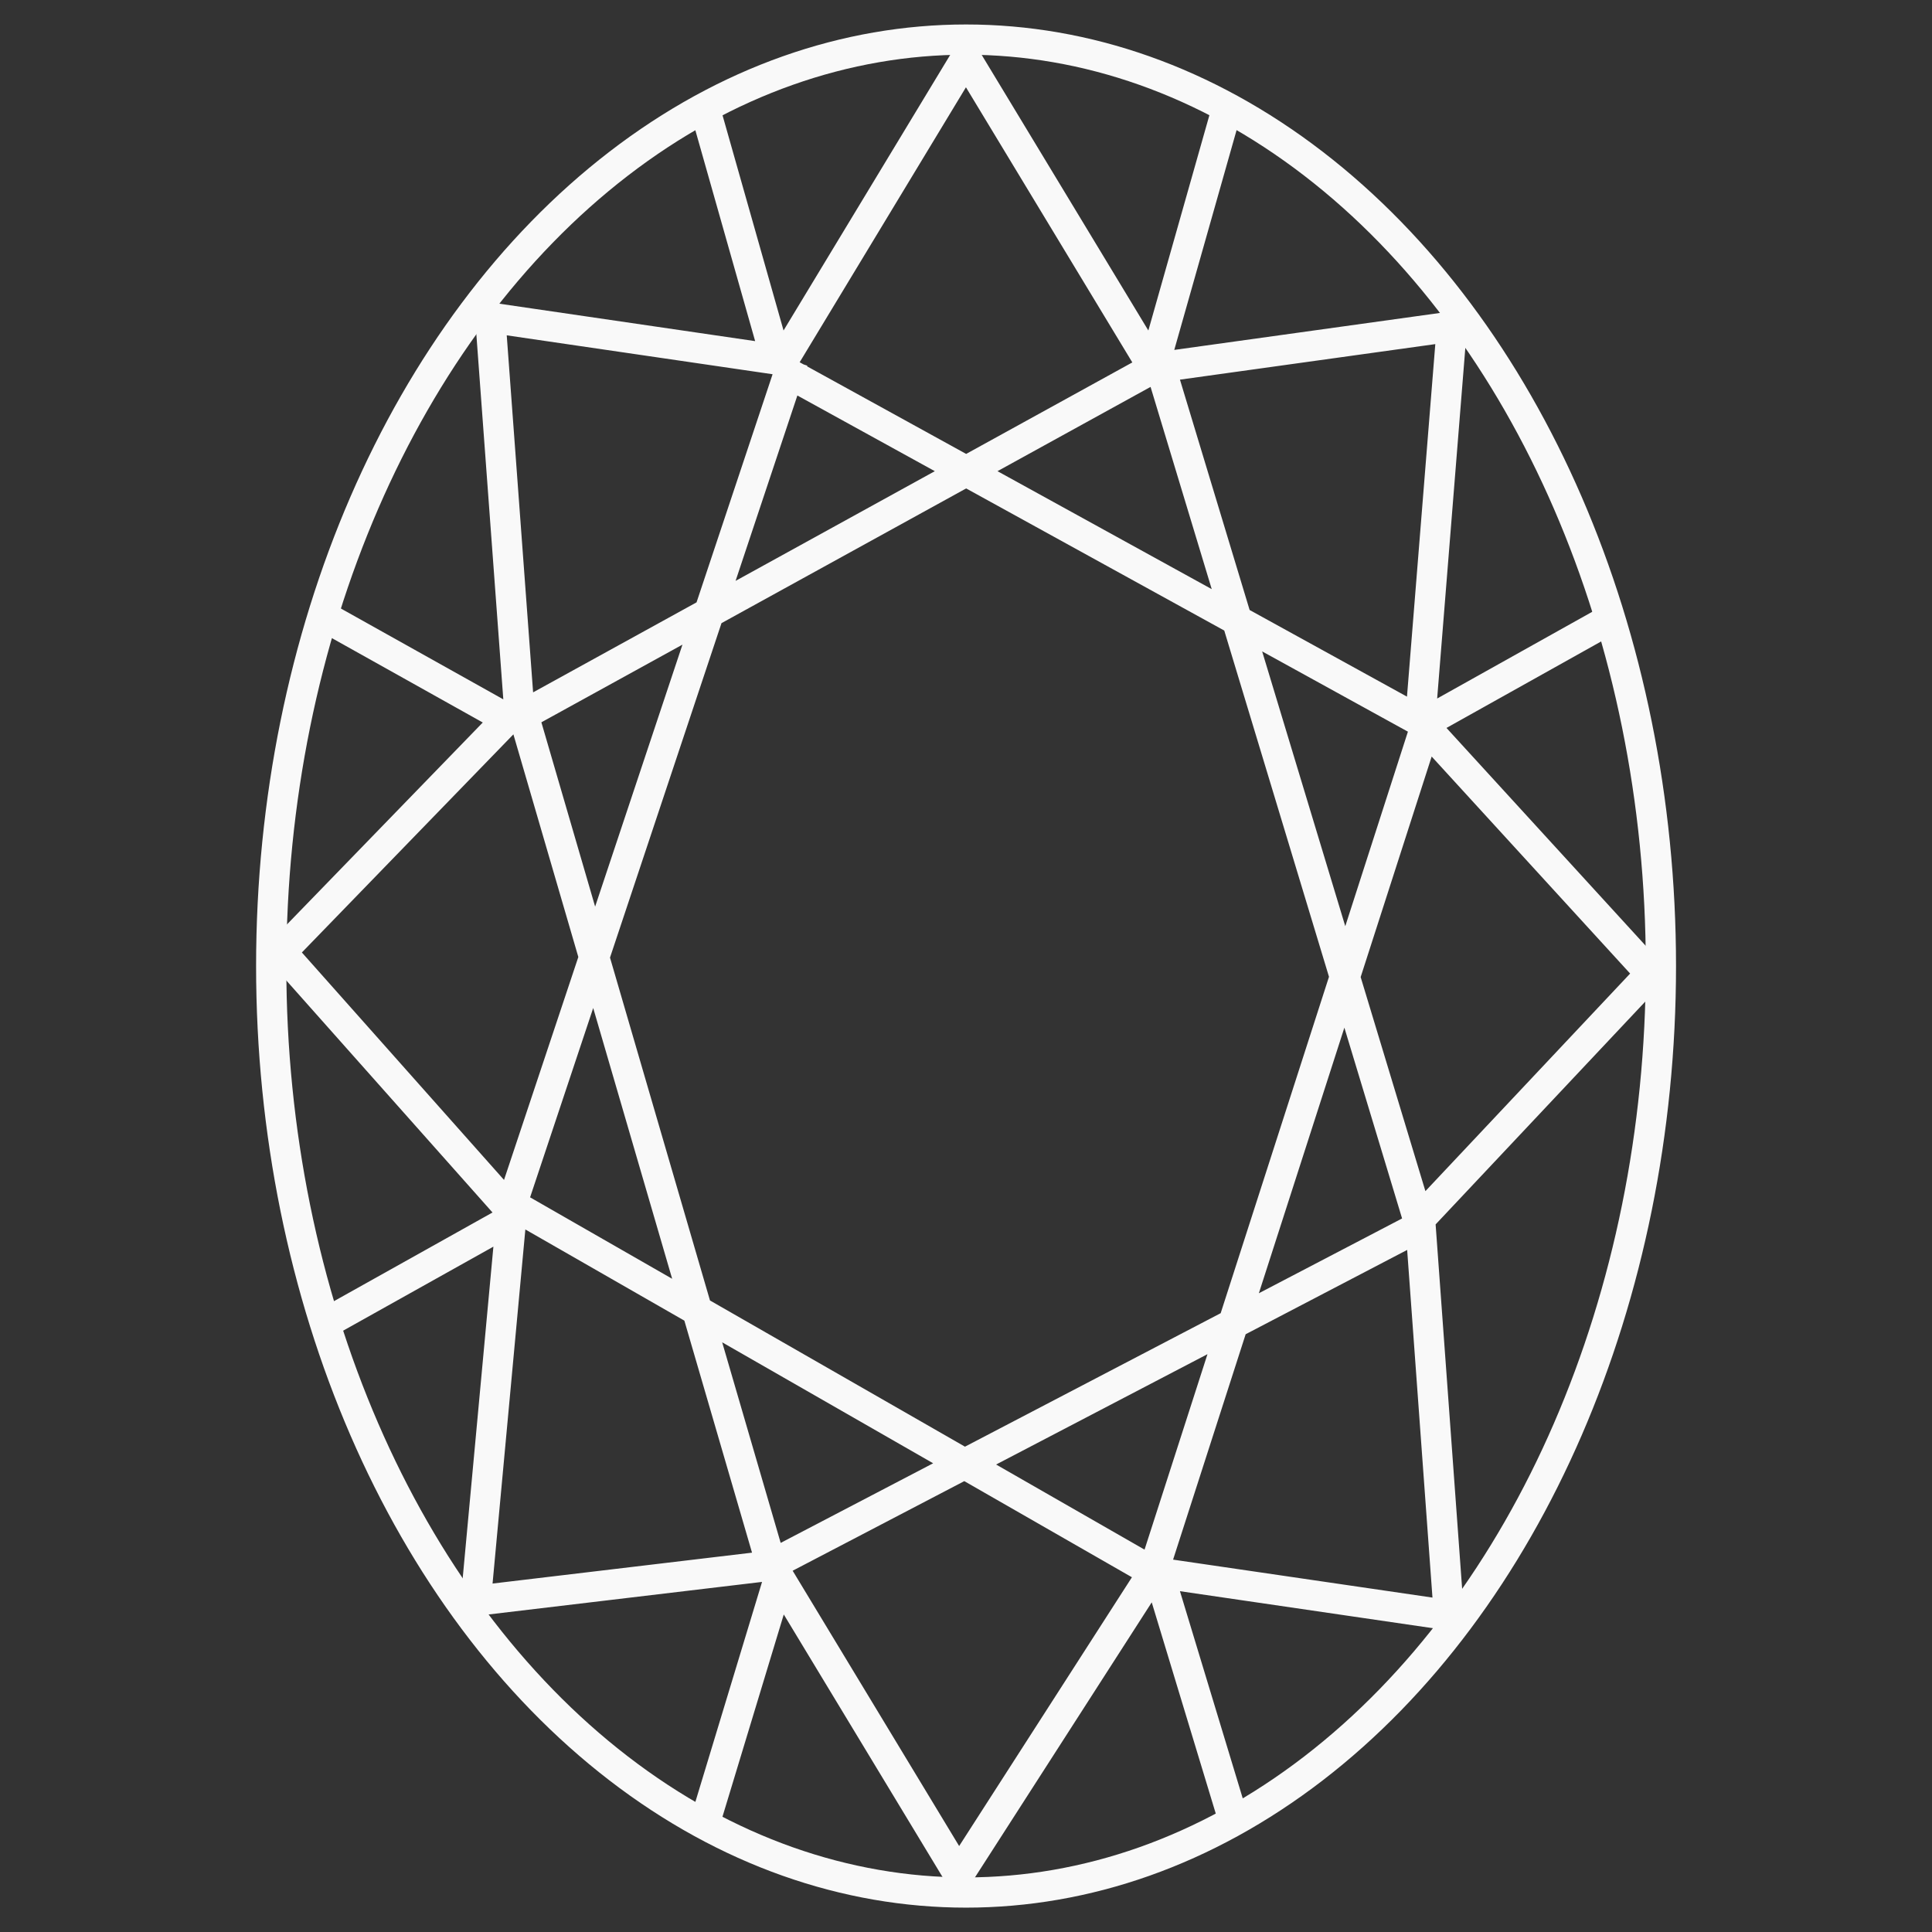
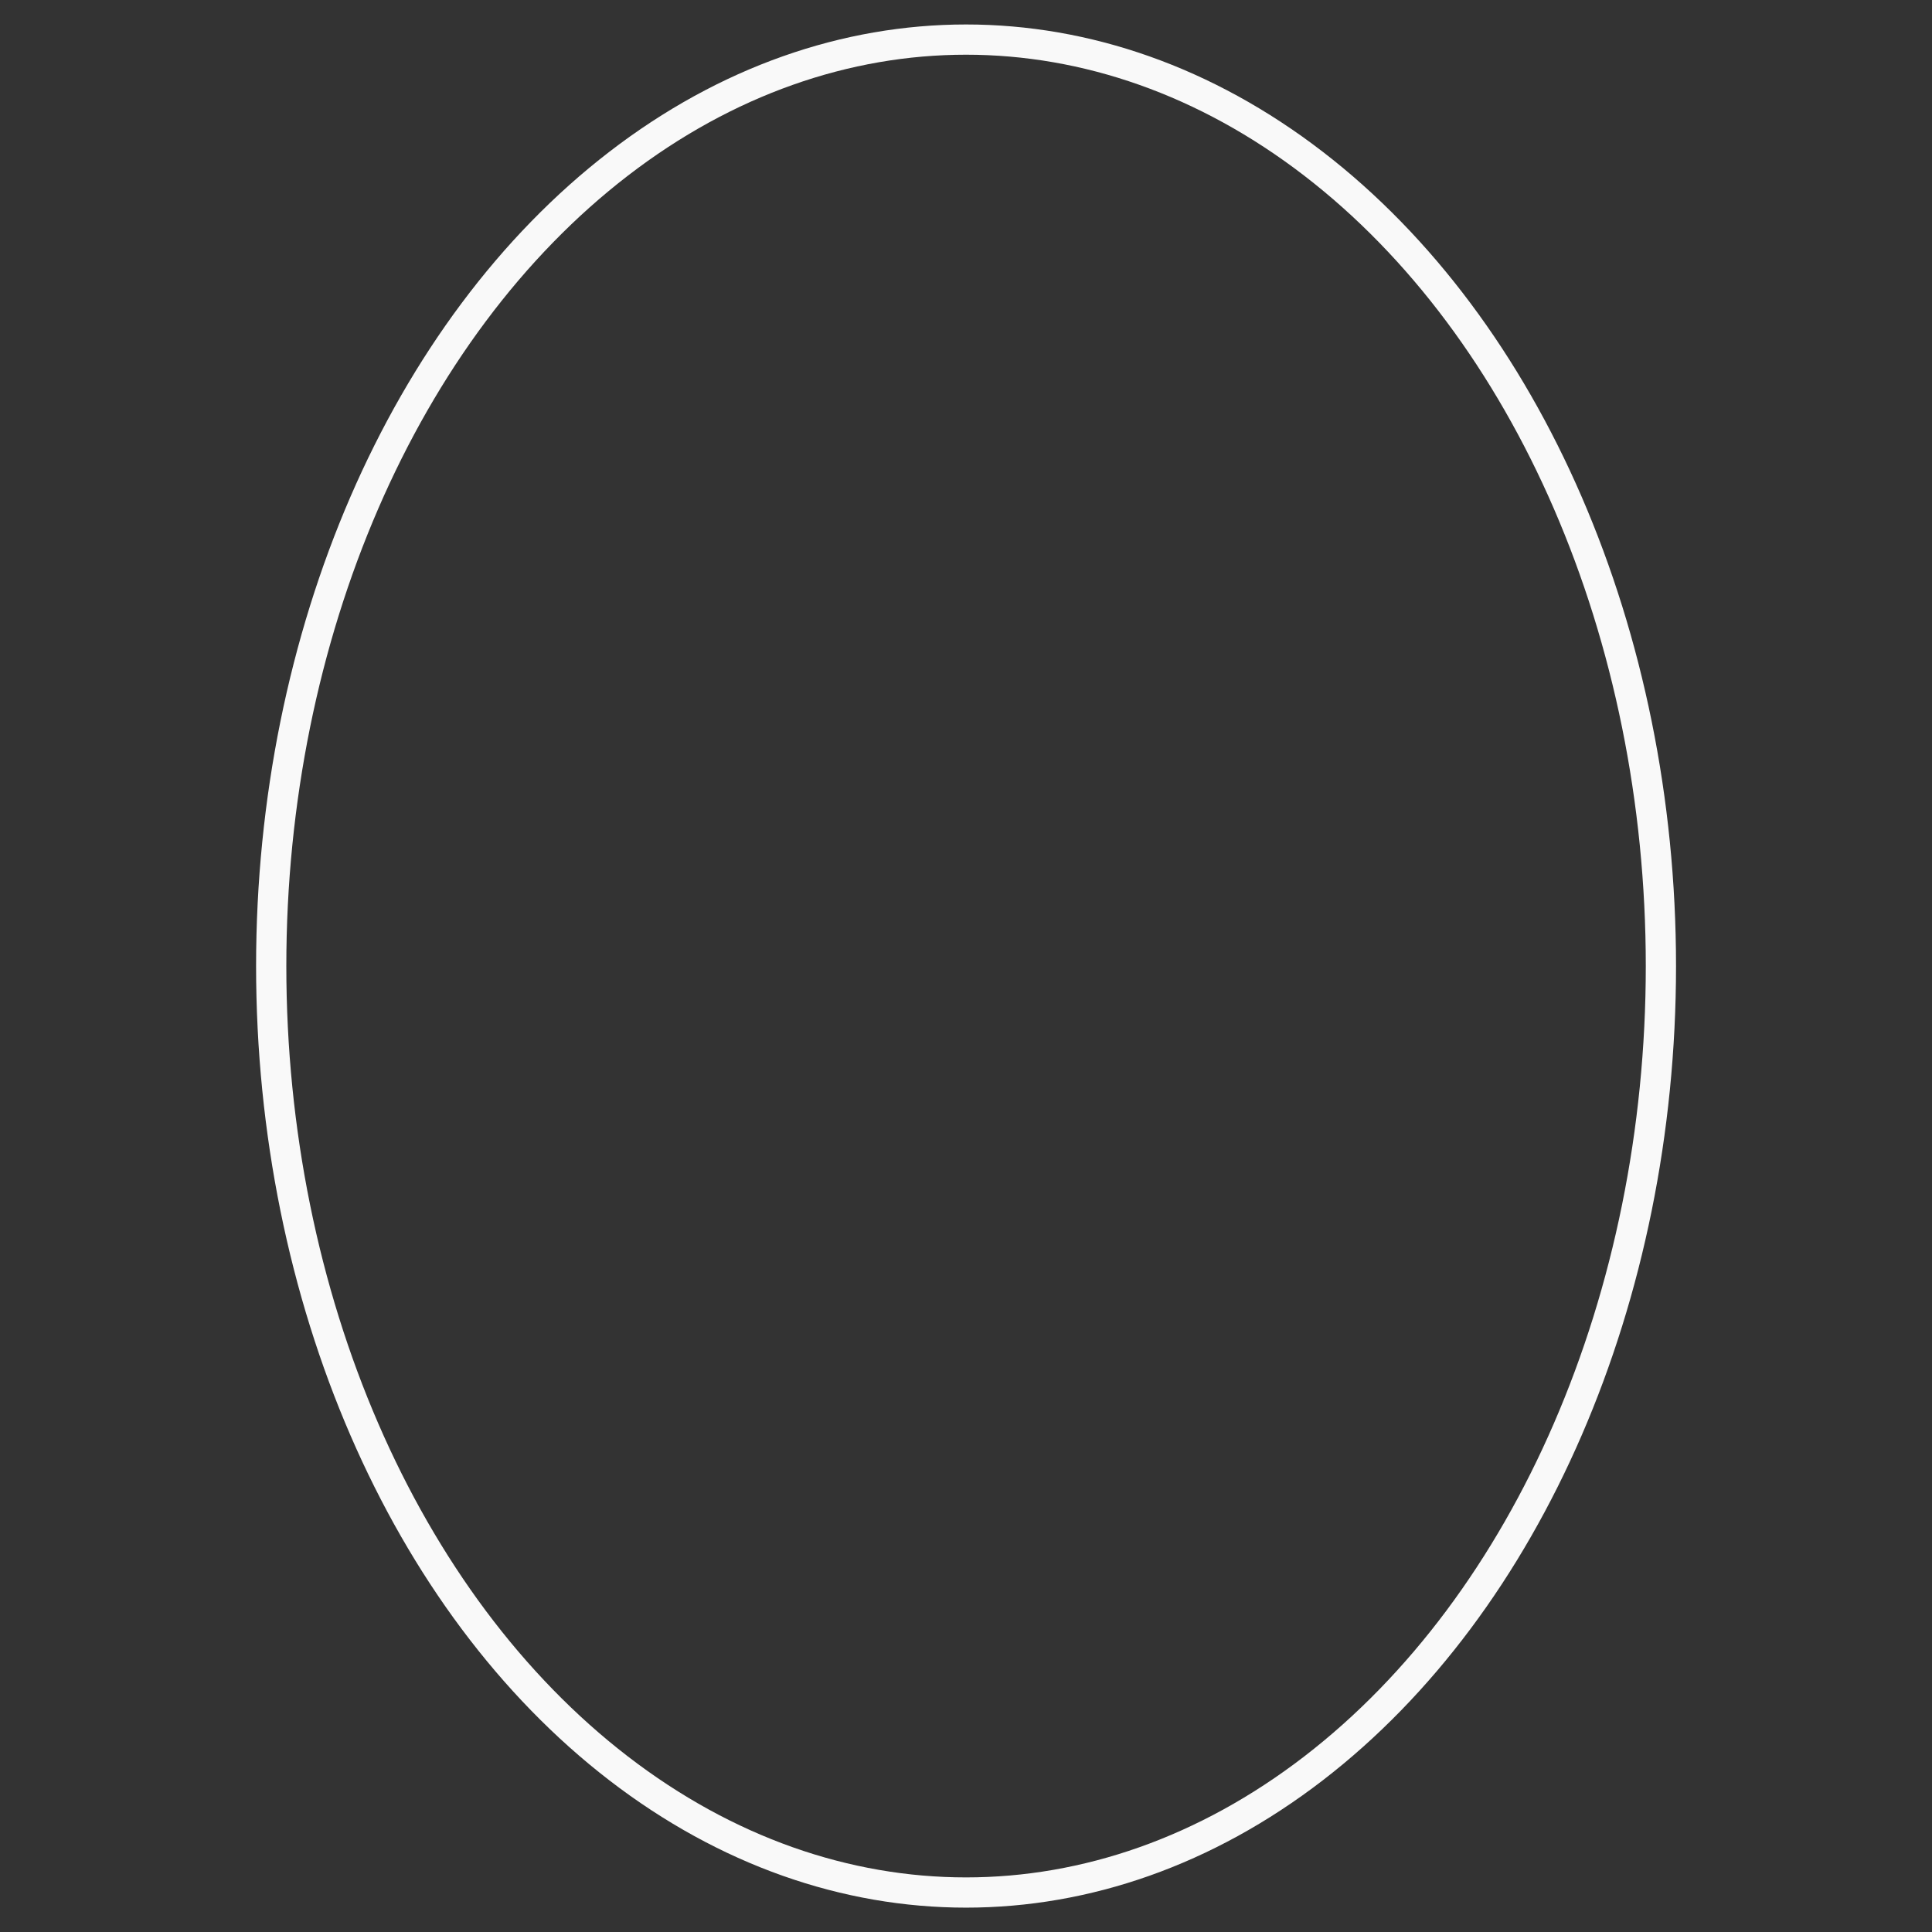
<svg xmlns="http://www.w3.org/2000/svg" xmlns:ns1="http://sodipodi.sourceforge.net/DTD/sodipodi-0.dtd" xmlns:ns2="http://www.inkscape.org/namespaces/inkscape" width="64" height="64" preserveAspectRatio="none" version="1.1" viewBox="0 0 16.933 16.933" id="svg12" ns1:docname="shape_oval.svg" ns2:version="1.2.2 (b0a8486541, 2022-12-01)">
  <rect x="0" y="0" width="16.933" height="16.933" fill="#333333" stroke="none" />
  <defs id="defs16" />
  <ns1:namedview id="namedview14" pagecolor="#929292" bordercolor="#666666" borderopacity="1.0" ns2:pageshadow="2" ns2:pageopacity="0" ns2:pagecheckerboard="0" showgrid="true" ns2:zoom="4.5788608" ns2:cx="26.534984" ns2:cy="38.874298" ns2:window-width="1493" ns2:window-height="868" ns2:window-x="0" ns2:window-y="0" ns2:window-maximized="1" ns2:current-layer="g10" ns2:showpageshadow="2" ns2:deskcolor="#929292" showguides="false">
    <ns2:grid type="xygrid" id="grid1107" empspacing="8" />
  </ns1:namedview>
  <g fill="#fff" id="g10" ns2:label="Layer 1">
-     <path id="path22" d="m 6.823,3.224 5.623,3.096 m -2.274,-3.096 2.274,7.518 m 0.063,-4.423 -2.401,7.457 M 12.447,10.746 6.76,13.715 M 10.109,13.779 4.486,10.555 M 6.76,13.714 4.549,6.132 M 4.486,10.555 6.95,3.163 M 4.549,6.196 4.297,2.784 6.887,3.163 M 4.486,10.618 2.465,8.344 4.549,6.195 m 2.275,7.519 -2.654,0.316 0.316,-3.412 m 5.623,3.158 -1.706,2.654 -1.643,-2.717 m 5.686,-3.031 0.253,3.475 -2.59,-0.379 m 2.337,-7.455 2.022,2.211 -2.022,2.149 M 10.109,3.226 12.725,2.862 12.447,6.322 M 4.486,6.322 10.109,3.226 M 6.823,3.226 8.466,0.509 10.109,3.226 m 9.7e-5,-2.937e-4 0.632,-2.229 M 12.51,6.322 14.089,5.439 m -3.917,8.404 0.632,2.085 M 6.824,13.843 6.192,15.928 M 4.486,10.684 2.907,11.567 M 4.486,6.323 2.907,5.44 M 6.824,3.229 6.192,1" class="stroke" style="fill:none;stroke:#f9f9f9;stroke-width:0.265;stroke-opacity:1" ns1:nodetypes="cccccccccccccccccccccccccccccccccccccccccccccccccccccc" />
    <ellipse style="fill:none;stroke:#f9f9f9;stroke-width:0.265;stroke-linecap:round;stroke-linejoin:round;stroke-opacity:1;stop-color:#000000" id="path1140" cx="8.467" cy="8.467" rx="6.09" ry="8.12" />
  </g>
</svg>